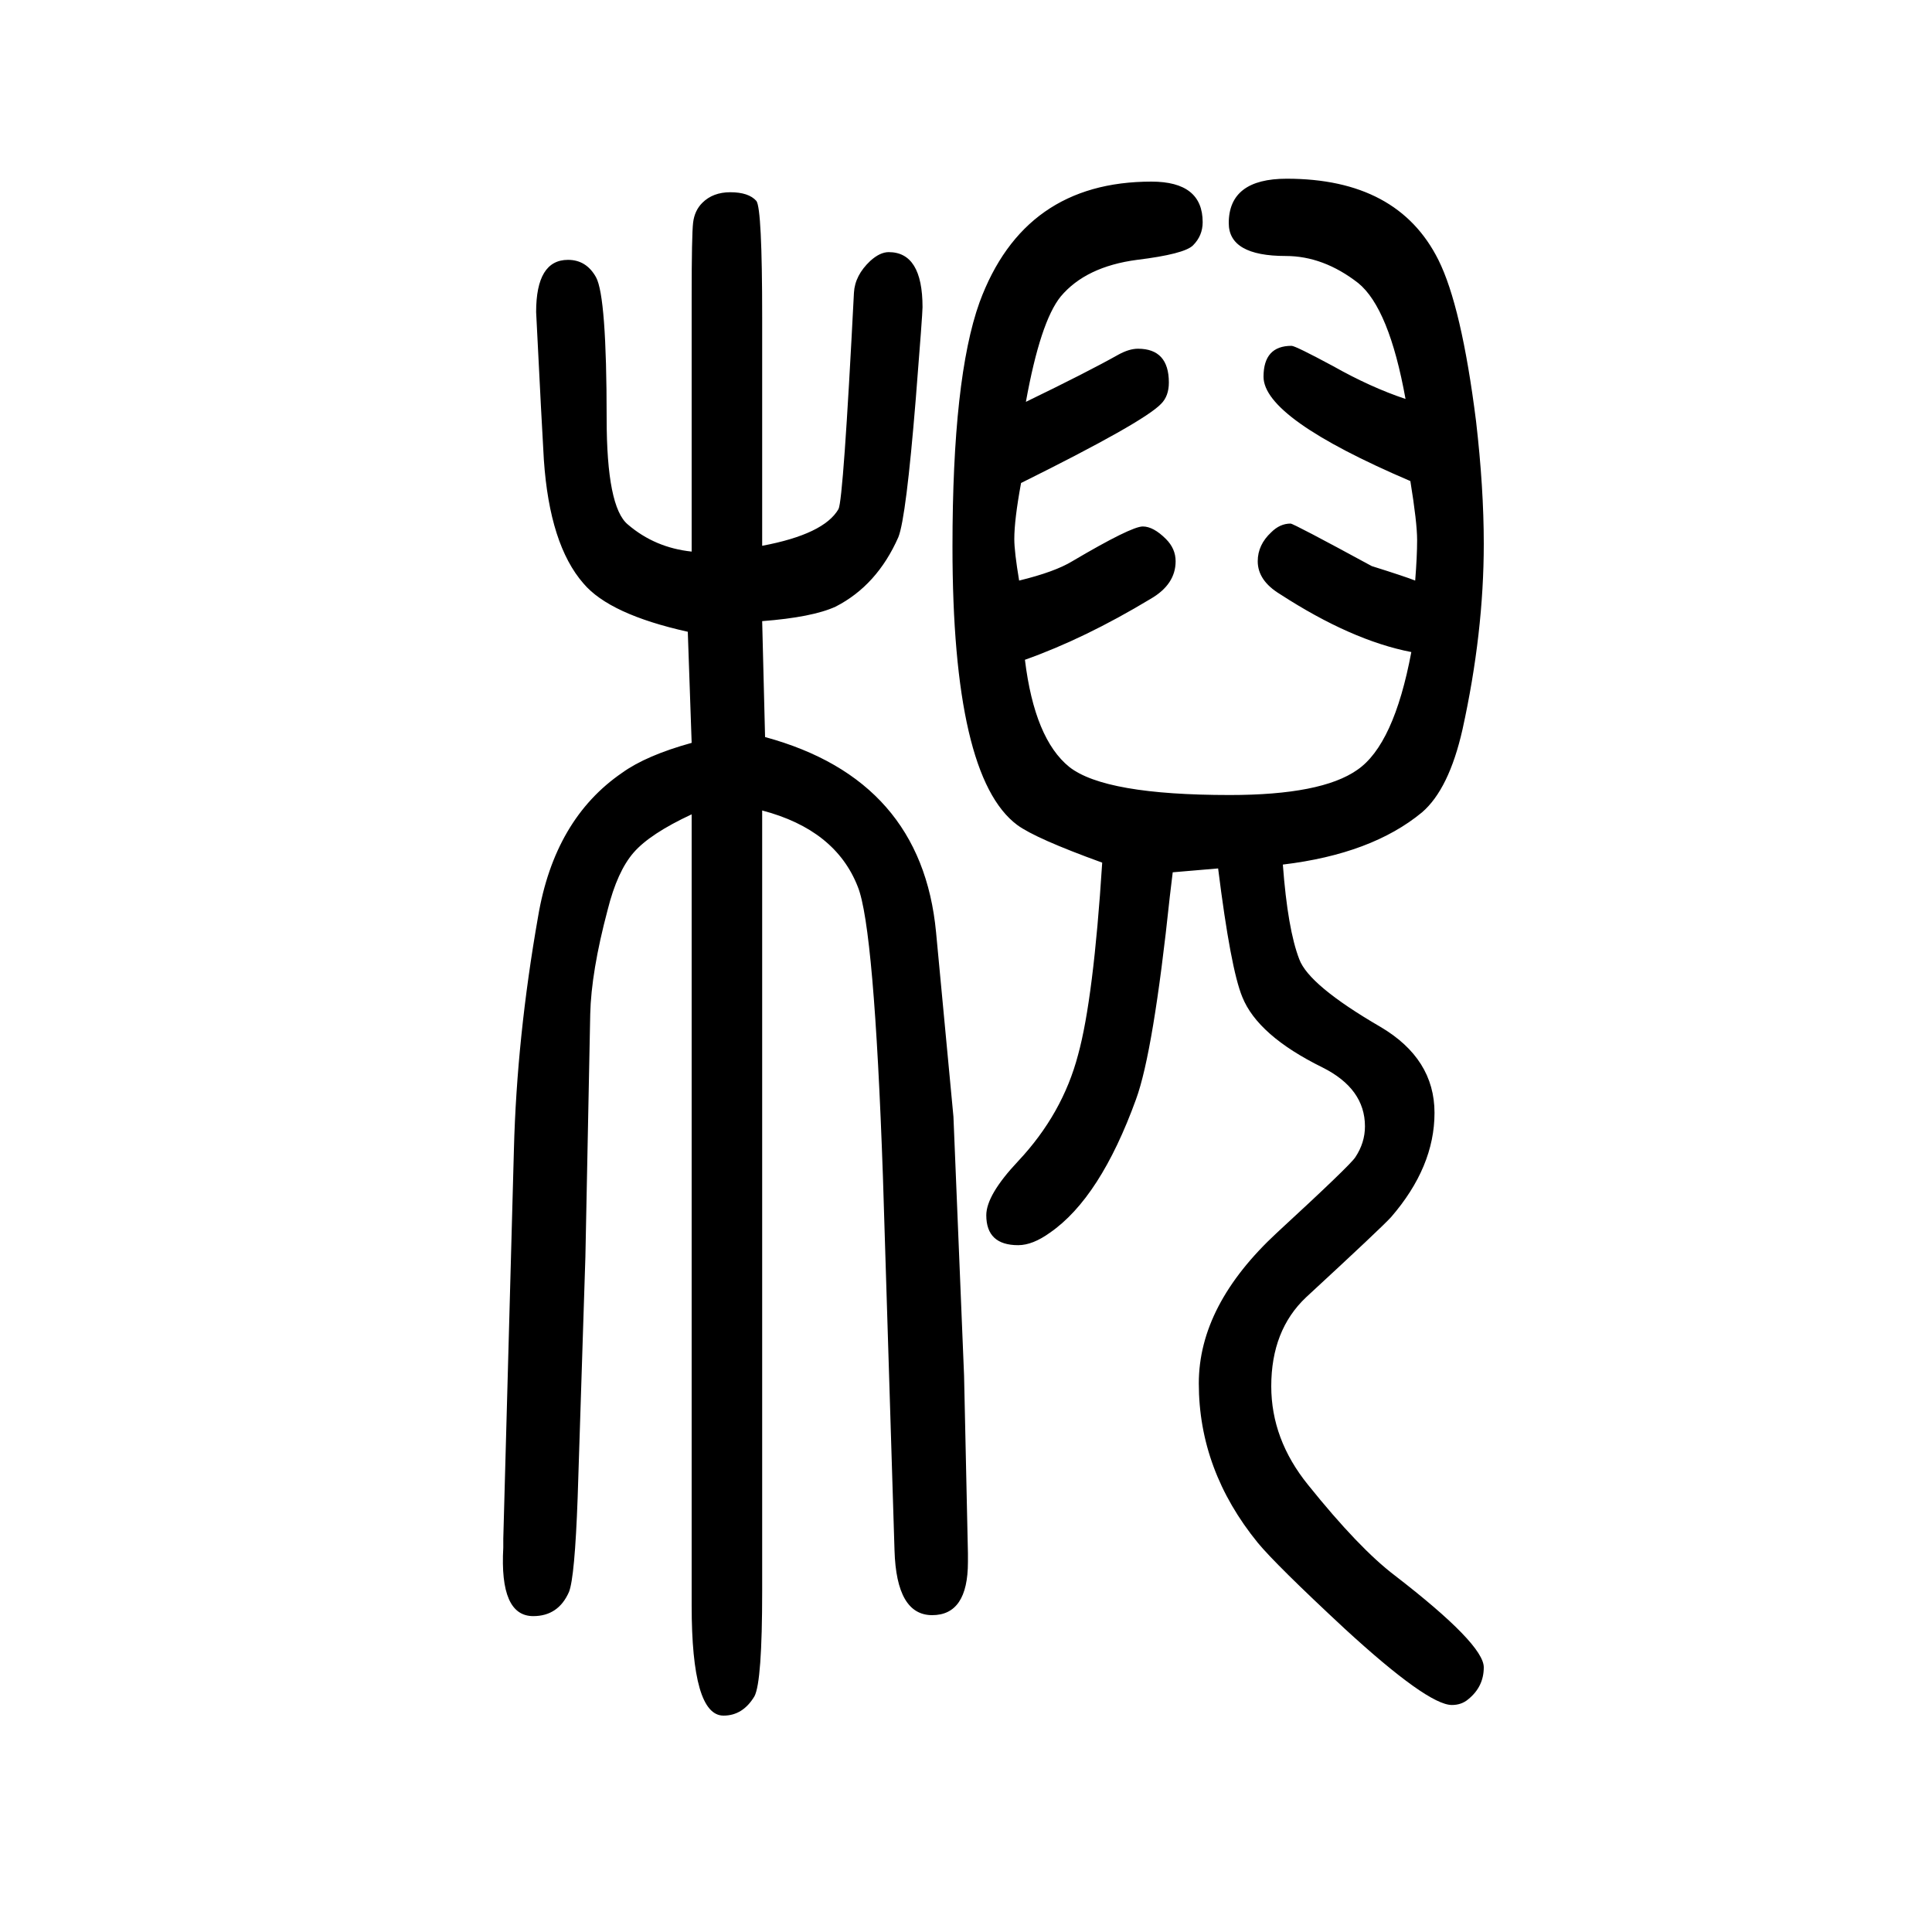
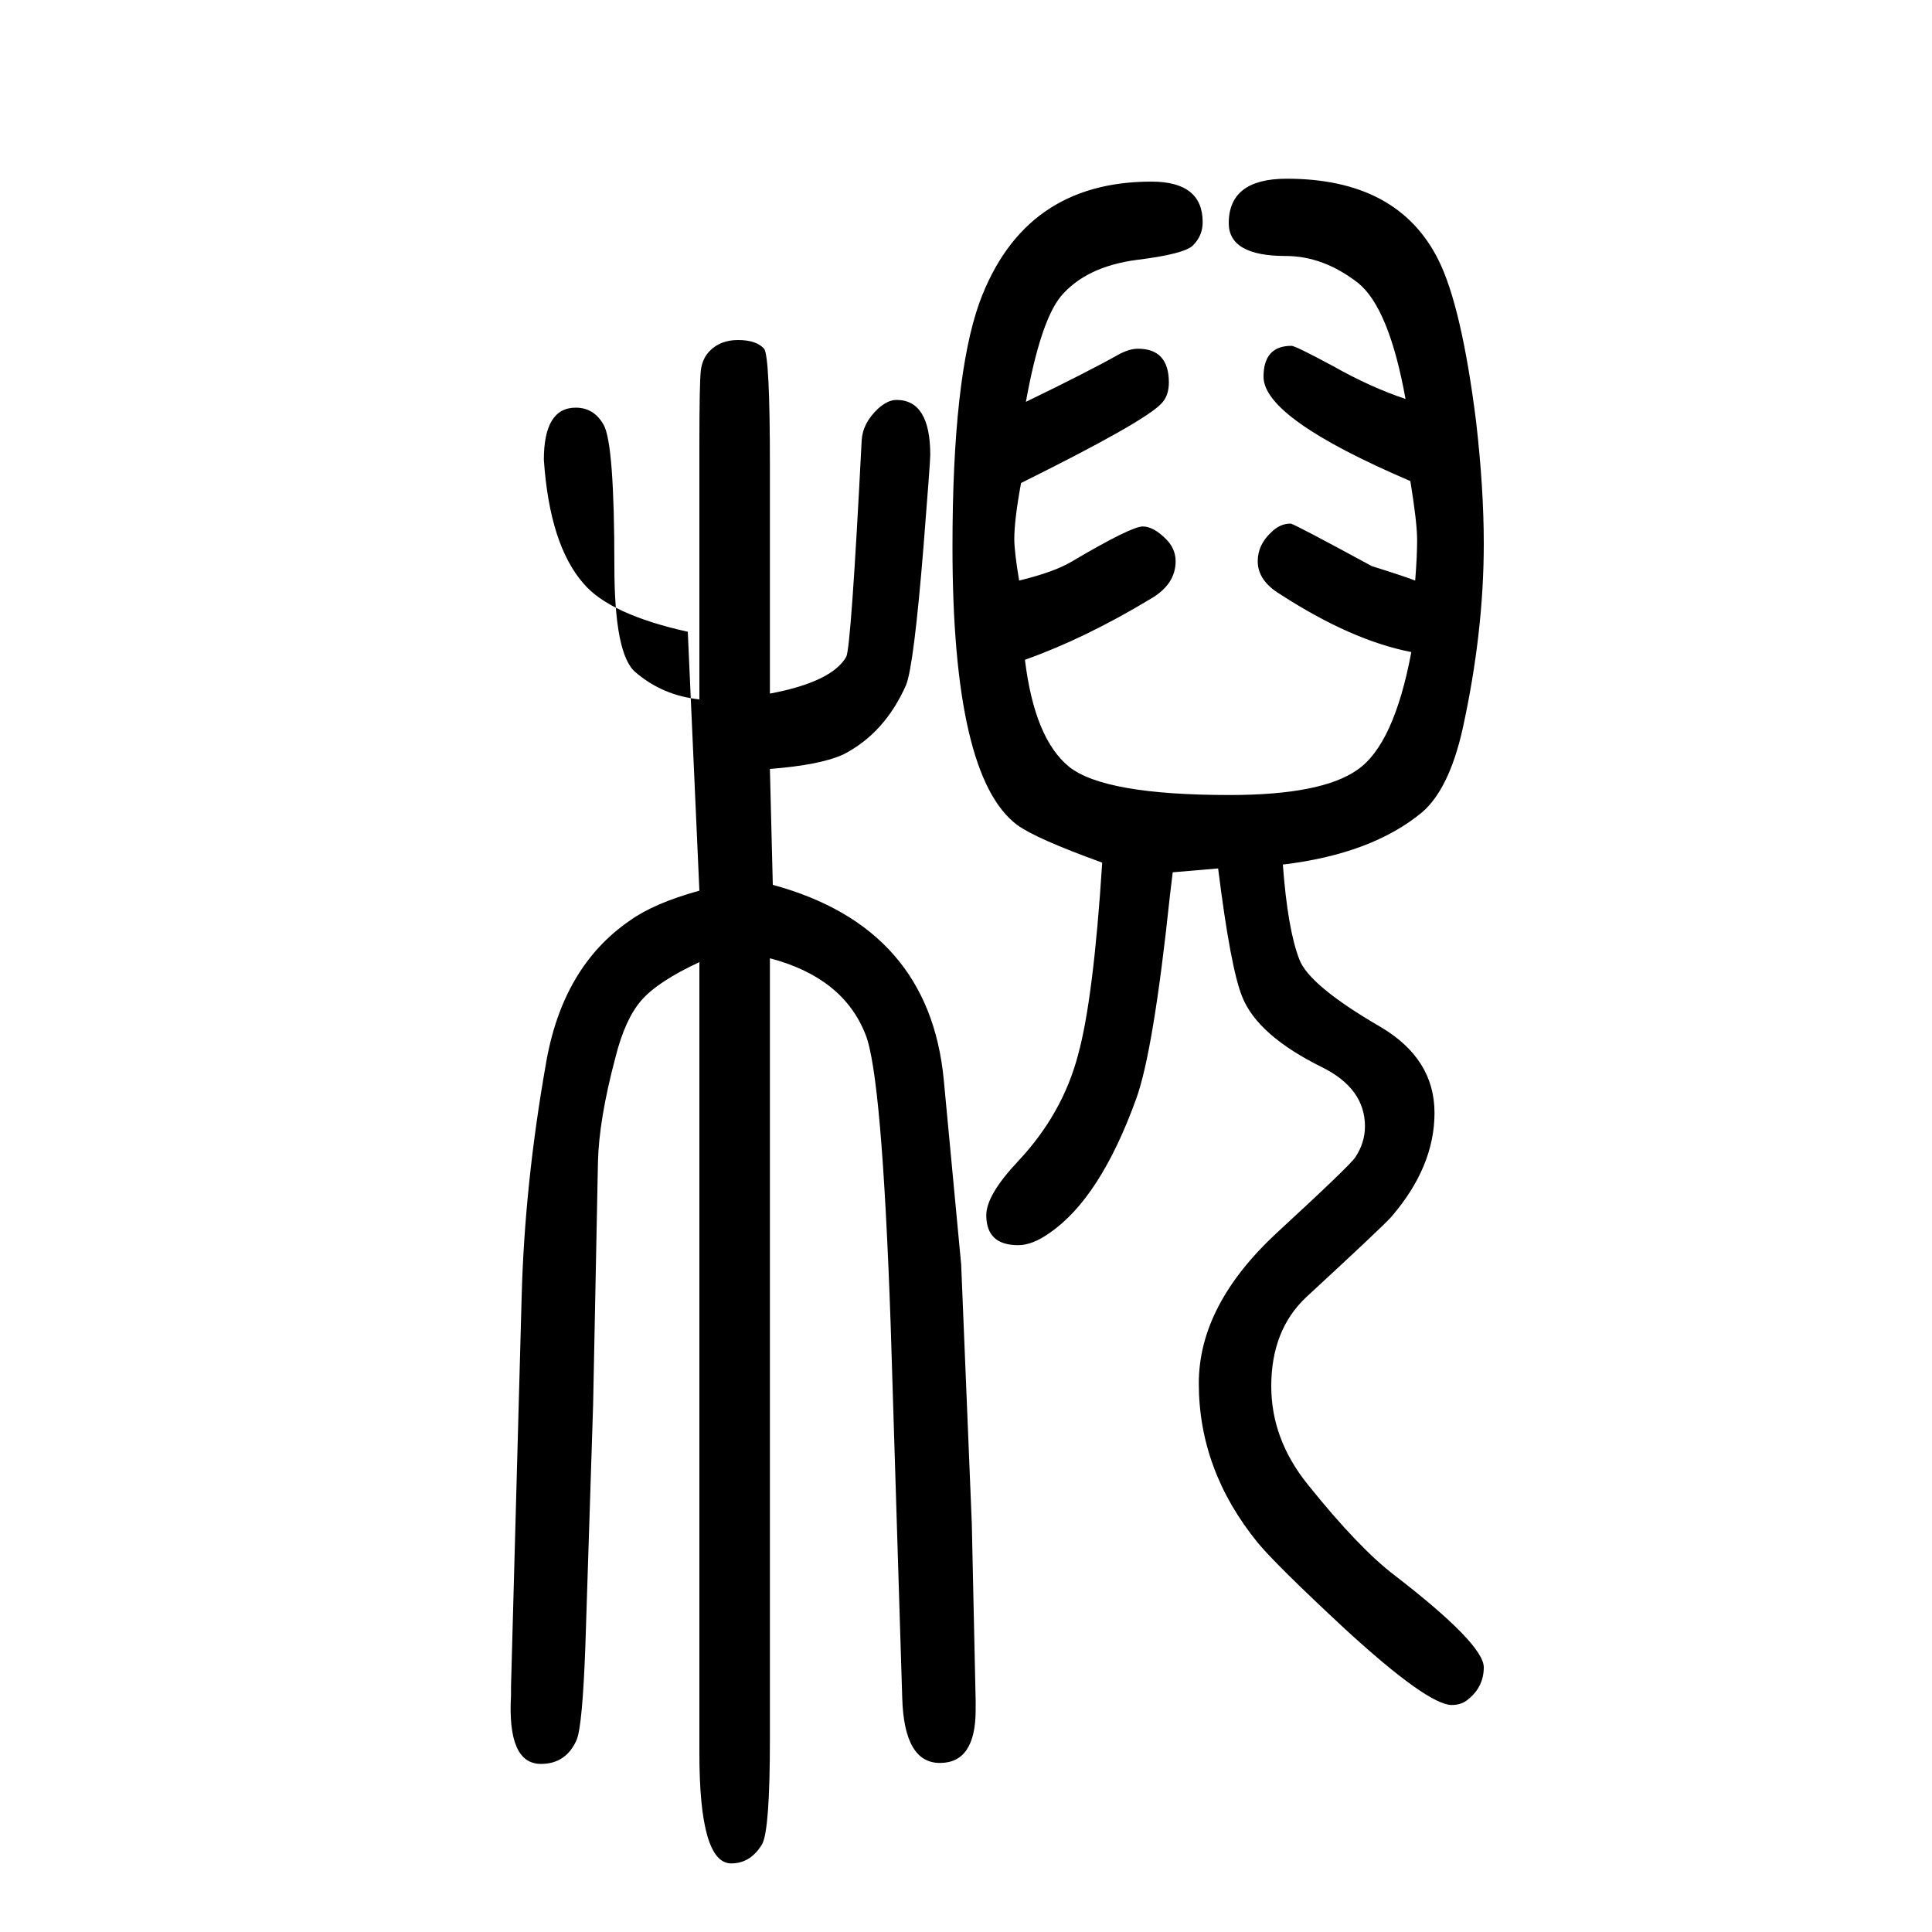
<svg xmlns="http://www.w3.org/2000/svg" height="100" width="100" version="1.1">
-   <path d="M712 996q-81 18 -108 50q-35 40 -41 128q-2 33 -8 153q0 54 33 54q19 0 29 -18q11 -20 11 -146q0 -92 22 -110q28 -24 66 -28v263q0 65 1.5 77.5t9.5 20.5q11 11 29 11q19 0 27 -9q6 -8 6 -121v-236q64 12 79 38q5 9 16 224q1 18 17 33q10 9 19 9q35 0 35 -57 q0 -7 -7 -95q-10 -123 -18 -143q-22 -50 -65 -72q-24 -11 -76 -15l3 -120q162 -44 177 -202l18 -191l11 -268l4 -184v-9q0 -55 -37 -55t-39 67l-12 387q-9 258 -26 300q-23 59 -99 79v-808q0 -94 -8 -109q-12 -20 -32 -20q-33 0 -33 114v819q-43 -20 -60 -39.5t-27 -59.5 q-17 -64 -18 -108l-5 -251l-8 -249q-3 -83 -9 -98q-11 -25 -37 -25q-35 0 -31 71v9l11 403q3 116 25 241q17 101 87 149q25 18 72 31zM1062 1234q64 31 96 49q11 6 20 6q32 0 32 -35q0 -14 -8 -22q-18 -19 -145 -82q-7 -38 -7 -58q0 -13 5 -43q37 9 55 20q61 36 73 36 q11 0 24 -13q10 -10 10 -23q0 -24 -26 -39q-68 -41 -130 -63q10 -82 46 -111q37 -29 166 -29q95 0 132 26q38 26 56 122q-62 12 -136 60q-23 14 -23 34q0 17 14 30q9 9 20 9q3 0 84 -44q35 -11 45 -15q2 25 2 42q0 18 -7 61q-152 65 -152 108q0 32 29 32q4 0 43 -21 q39 -22 75 -34q-17 94 -49 120q-36 28 -75 28q-59 0 -59 34q0 46 60 46q115 0 157 -84q24 -48 39 -167q8 -69 8 -127q0 -92 -22 -192q-14 -62 -42 -86q-52 -43 -144 -54q5 -67 17 -98q10 -27 84 -70q56 -33 56 -89t-45 -108q-10 -11 -88 -83q-36 -34 -36 -92q0 -55 38 -102 q53 -66 90 -94q92 -71 92 -95q0 -20 -16 -33q-7 -6 -17 -6q-25 0 -111 79q-71 66 -90 89q-61 75 -61 165q0 81 81 156q76 70 81 78q10 15 10 32q0 39 -44 61q-67 33 -83 73q-12 29 -25 133l-47 -4q-2 -16 -3 -25q-17 -161 -35 -210q-37 -102 -89 -138q-18 -13 -33 -13 q-33 0 -33 31q0 21 33 56q46 49 62 110q16 58 25 199q-69 25 -88 39q-67 50 -67 288q0 175 28 253q46 125 178 125q53 0 53 -42q0 -14 -10 -24q-9 -9 -58 -15q-53 -7 -79 -38q-21 -26 -36 -109z" style="" transform="scale(0.05 -0.05) translate(0 -1650)" />
+   <path d="M712 996q-81 18 -108 50q-35 40 -41 128q0 54 33 54q19 0 29 -18q11 -20 11 -146q0 -92 22 -110q28 -24 66 -28v263q0 65 1.5 77.5t9.5 20.5q11 11 29 11q19 0 27 -9q6 -8 6 -121v-236q64 12 79 38q5 9 16 224q1 18 17 33q10 9 19 9q35 0 35 -57 q0 -7 -7 -95q-10 -123 -18 -143q-22 -50 -65 -72q-24 -11 -76 -15l3 -120q162 -44 177 -202l18 -191l11 -268l4 -184v-9q0 -55 -37 -55t-39 67l-12 387q-9 258 -26 300q-23 59 -99 79v-808q0 -94 -8 -109q-12 -20 -32 -20q-33 0 -33 114v819q-43 -20 -60 -39.5t-27 -59.5 q-17 -64 -18 -108l-5 -251l-8 -249q-3 -83 -9 -98q-11 -25 -37 -25q-35 0 -31 71v9l11 403q3 116 25 241q17 101 87 149q25 18 72 31zM1062 1234q64 31 96 49q11 6 20 6q32 0 32 -35q0 -14 -8 -22q-18 -19 -145 -82q-7 -38 -7 -58q0 -13 5 -43q37 9 55 20q61 36 73 36 q11 0 24 -13q10 -10 10 -23q0 -24 -26 -39q-68 -41 -130 -63q10 -82 46 -111q37 -29 166 -29q95 0 132 26q38 26 56 122q-62 12 -136 60q-23 14 -23 34q0 17 14 30q9 9 20 9q3 0 84 -44q35 -11 45 -15q2 25 2 42q0 18 -7 61q-152 65 -152 108q0 32 29 32q4 0 43 -21 q39 -22 75 -34q-17 94 -49 120q-36 28 -75 28q-59 0 -59 34q0 46 60 46q115 0 157 -84q24 -48 39 -167q8 -69 8 -127q0 -92 -22 -192q-14 -62 -42 -86q-52 -43 -144 -54q5 -67 17 -98q10 -27 84 -70q56 -33 56 -89t-45 -108q-10 -11 -88 -83q-36 -34 -36 -92q0 -55 38 -102 q53 -66 90 -94q92 -71 92 -95q0 -20 -16 -33q-7 -6 -17 -6q-25 0 -111 79q-71 66 -90 89q-61 75 -61 165q0 81 81 156q76 70 81 78q10 15 10 32q0 39 -44 61q-67 33 -83 73q-12 29 -25 133l-47 -4q-2 -16 -3 -25q-17 -161 -35 -210q-37 -102 -89 -138q-18 -13 -33 -13 q-33 0 -33 31q0 21 33 56q46 49 62 110q16 58 25 199q-69 25 -88 39q-67 50 -67 288q0 175 28 253q46 125 178 125q53 0 53 -42q0 -14 -10 -24q-9 -9 -58 -15q-53 -7 -79 -38q-21 -26 -36 -109z" style="" transform="scale(0.05 -0.05) translate(0 -1650)" />
</svg>